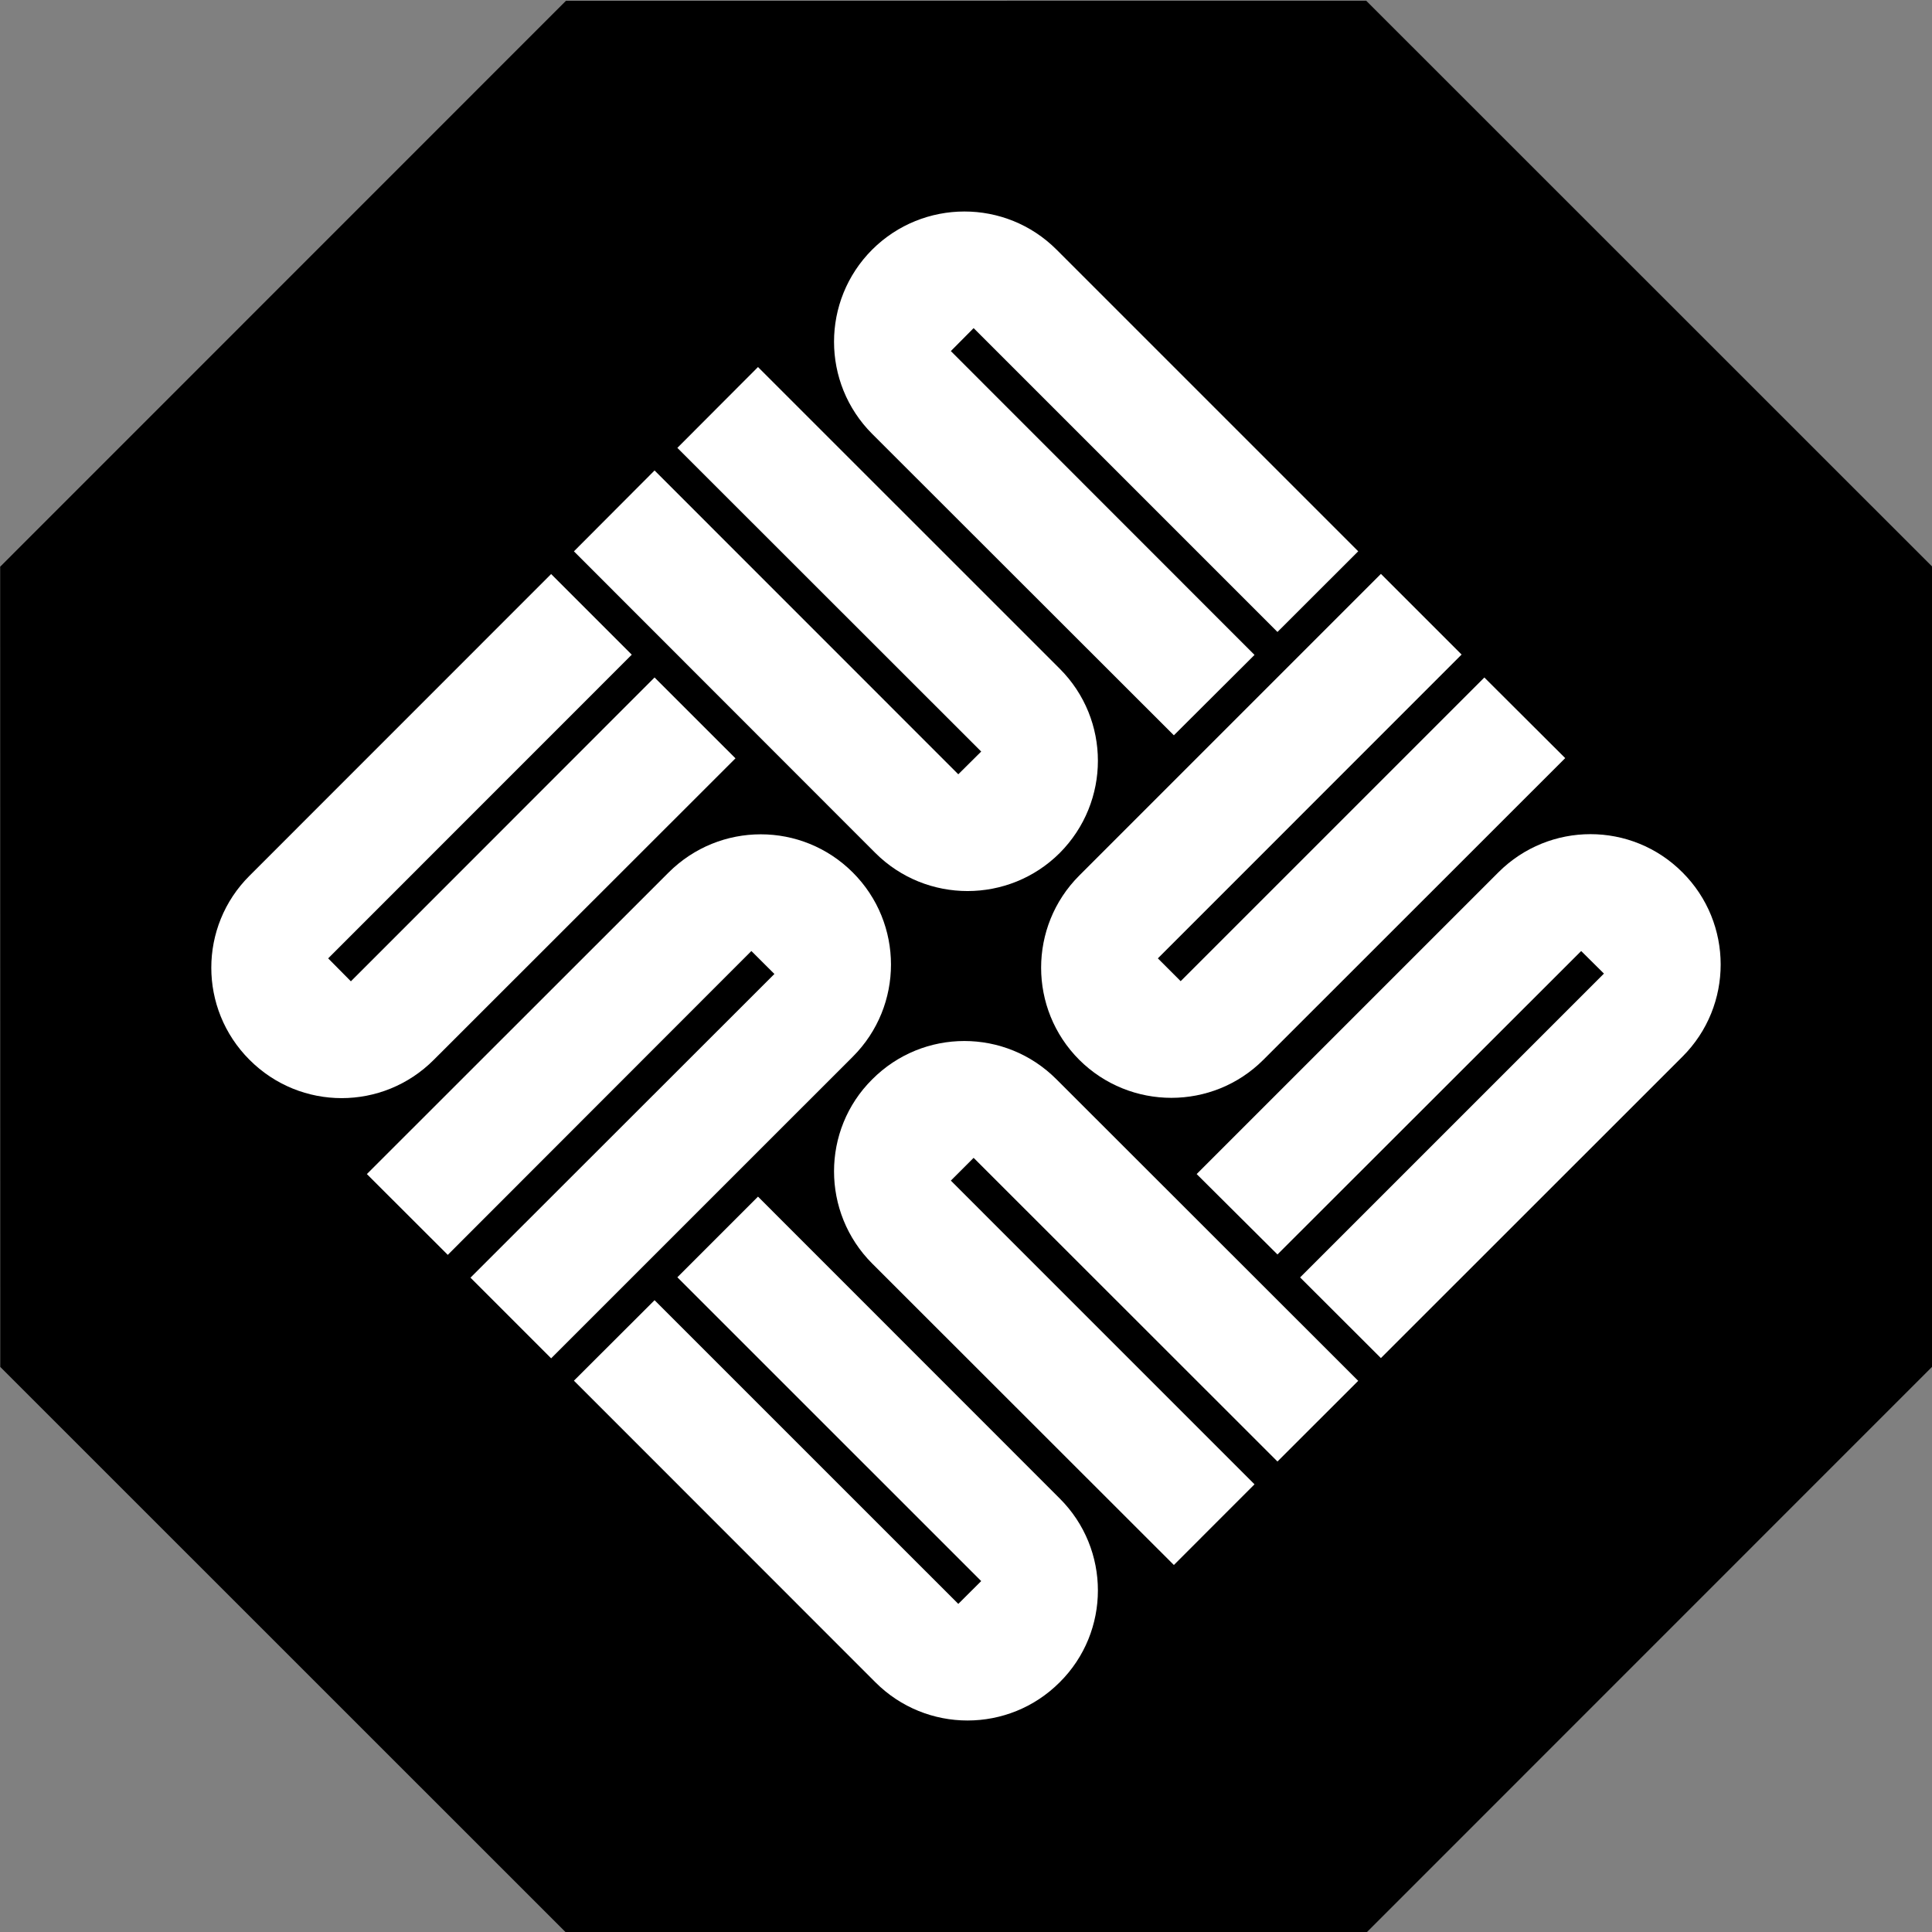
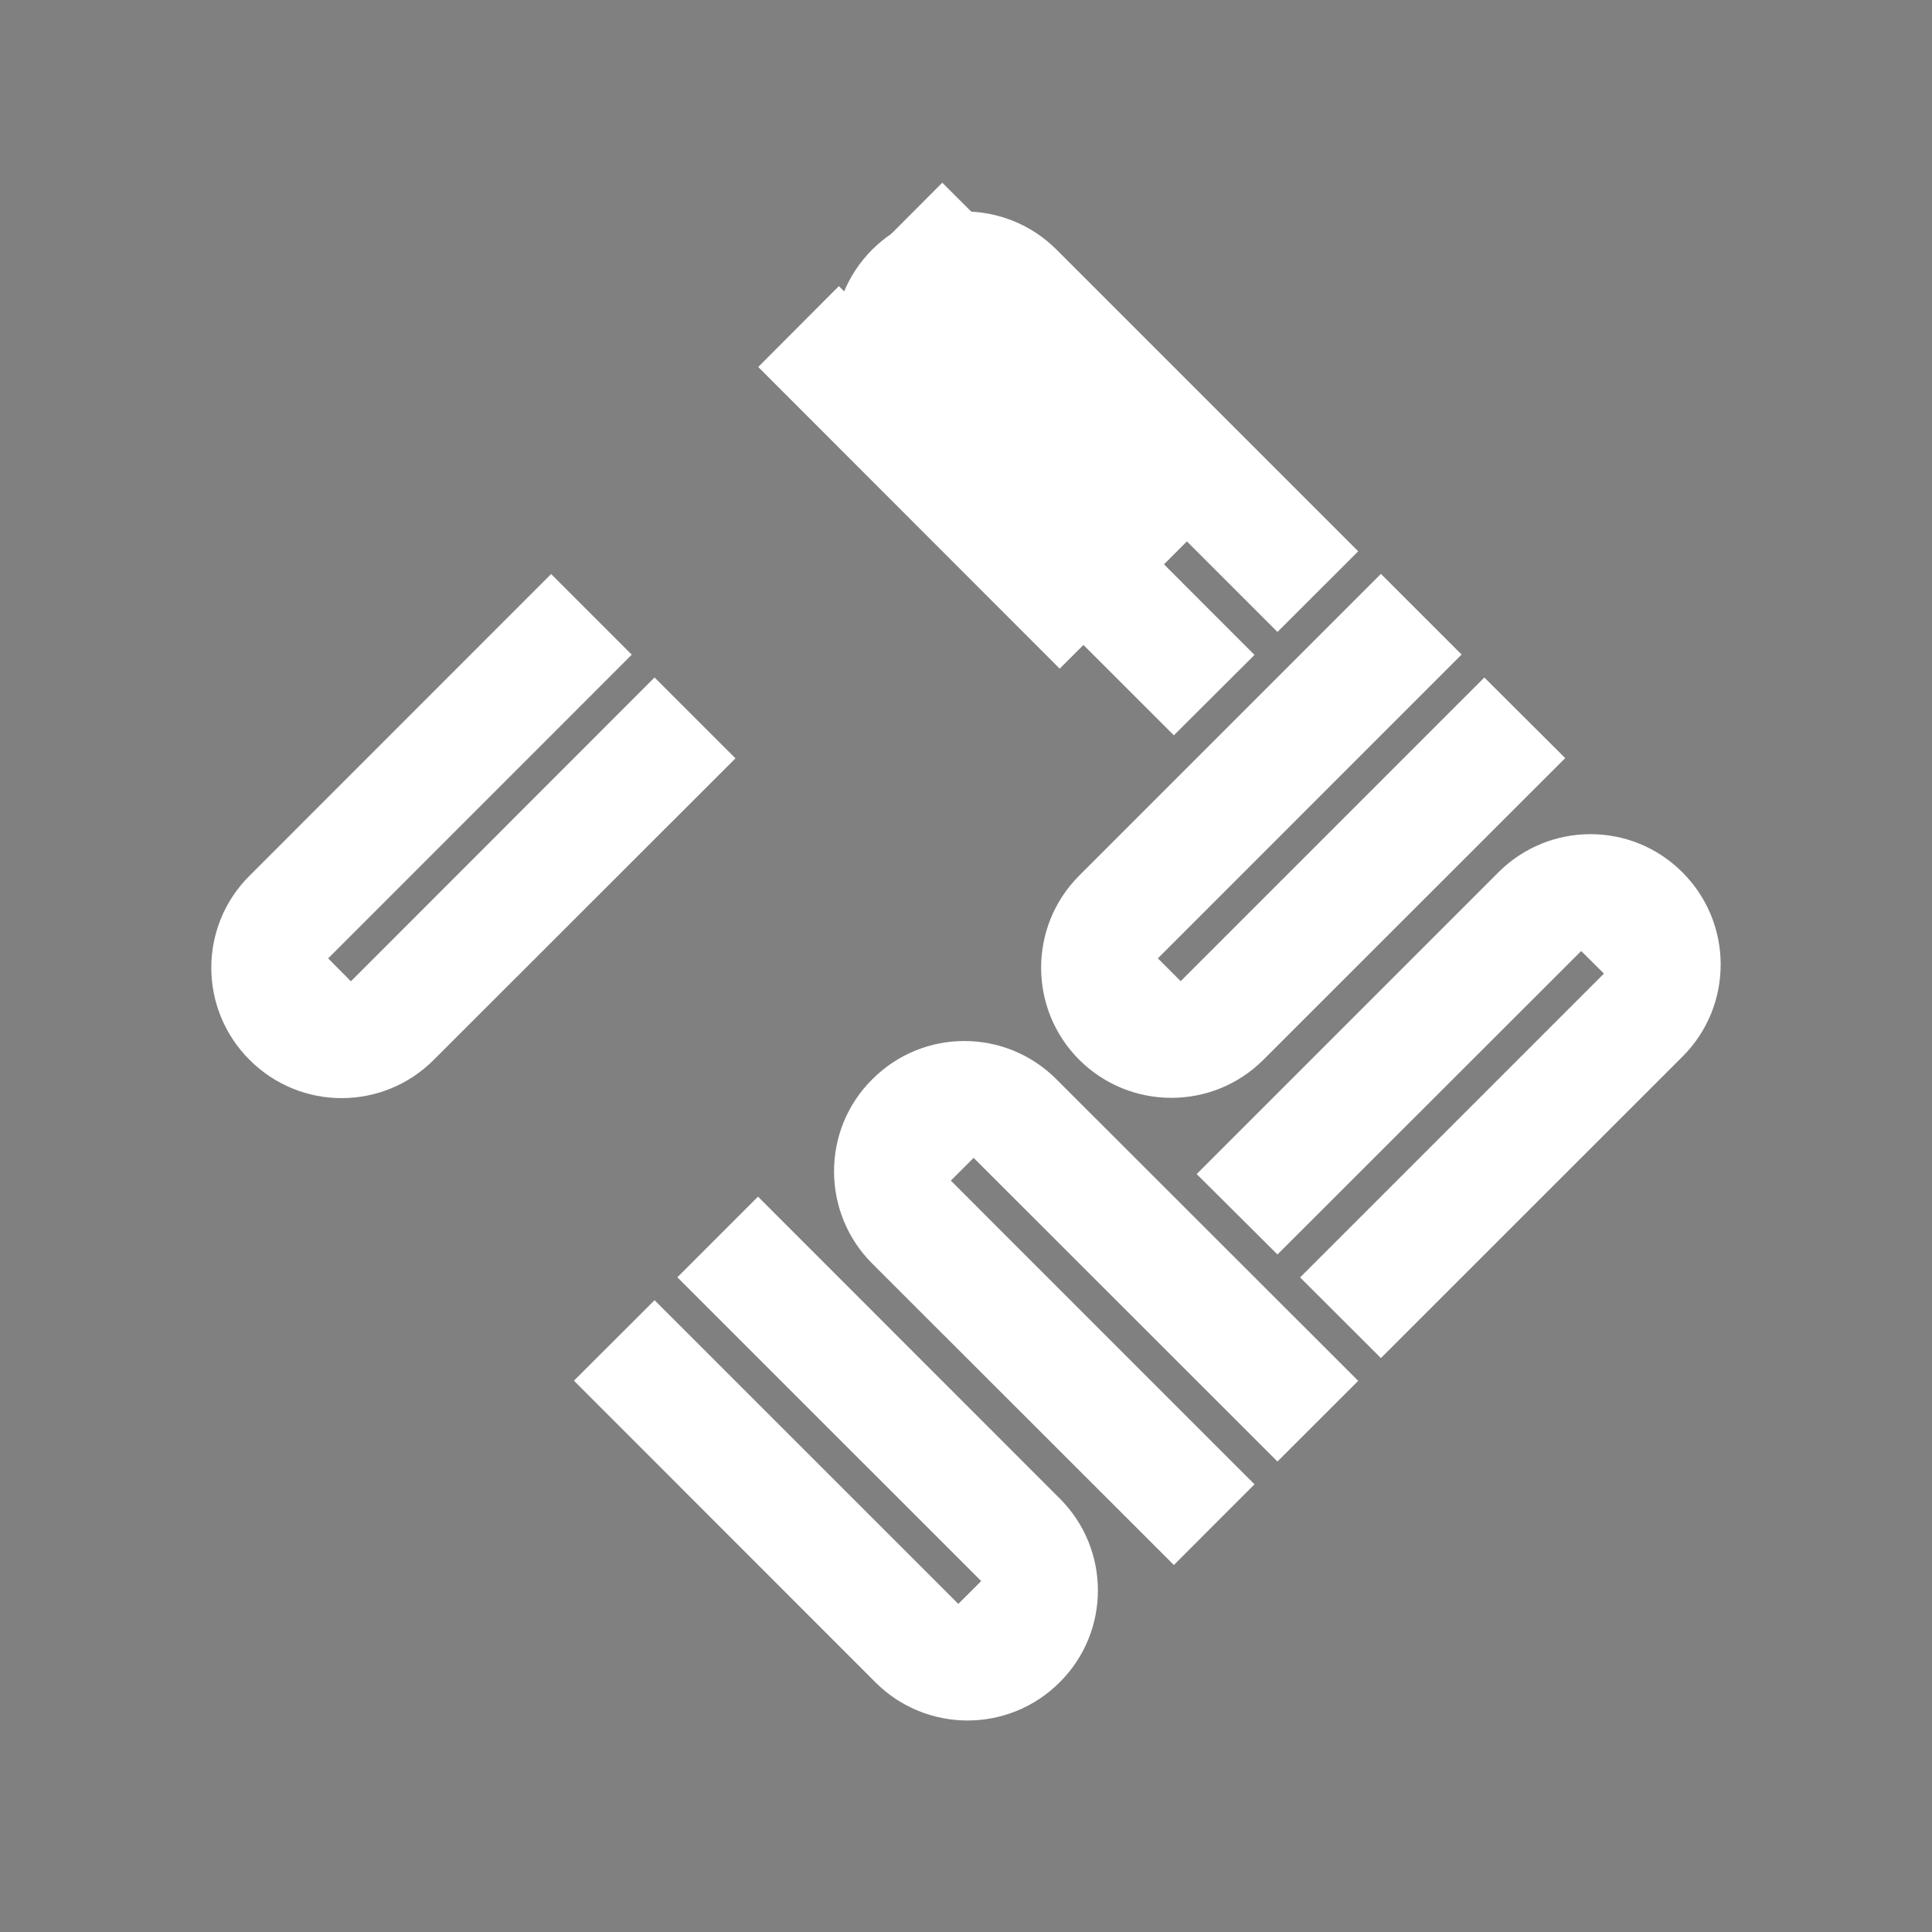
<svg xmlns="http://www.w3.org/2000/svg" enable-background="new 0 0 515.91 728.5" height="512" id="Layer_1" version="1.1" viewBox="0 0 512 512" width="512" xml:space="preserve">
  <rect x="0" y="0" width="512" height="512" fill="#808080" stroke="none" />
  <defs id="defs7" />
  <g id="g3002">
-     <path d="m -413.377,-150.32 -57.958,-24.007 -24.007,-57.958 24.007,-57.958 57.958,-24.007 57.958,24.007 24.007,57.958 -24.007,57.958 z" id="path3756" style="fill:#000000;fill-opacity:1;fill-rule:nonzero;stroke:none" transform="matrix(3.123,-1.294,1.294,3.123,1847.6,446.703)" />
    <g id="g8264" transform="matrix(1,0,0,1,-1675.253,850.251)">
      <path d="m 1790.216,-569.391 c -13.503,13.541 -35.336,13.541 -48.839,0 -13.503,-13.488 -13.503,-35.336 0,-48.778 l 79.93,-79.953 21.369,21.369 -80.455,80.478 6.02,6.081 80.474,-80.52 21.446,21.431 -79.945,79.891" id="path9-65" style="fill:#ffffff;fill-opacity:1" />
-       <path d="m 1852.436,-619.024 c 13.526,-13.499 35.336,-13.499 48.828,0 13.457,13.446 13.499,35.294 0,48.797 l -79.953,79.945 -21.377,-21.377 80.543,-80.478 -6.104,-6.085 -80.455,80.524 -21.442,-21.412 79.96,-79.915" id="path11-0" style="fill:#ffffff;fill-opacity:1" />
      <path d="m 1956.084,-453.145 c 13.499,13.449 13.499,35.294 0,48.716 -13.488,13.503 -35.355,13.503 -48.843,0 l -79.891,-79.926 21.369,-21.327 80.493,80.478 6.069,-6.043 -80.52,-80.512 21.369,-21.373 79.953,79.987" id="path13-9" style="fill:#ffffff;fill-opacity:1" />
      <path d="m 1906.39,-515.402 c -13.48,-13.503 -13.48,-35.401 0,-48.801 13.491,-13.56 35.355,-13.56 48.854,0 l 79.949,79.888 -21.4,21.377 -80.52,-80.474 -6.039,6.035 80.478,80.485 -21.373,21.381 -79.949,-79.891" id="path15-0" style="fill:#ffffff;fill-opacity:1" />
      <path d="m 2010.054,-569.391 c -13.438,13.438 -35.294,13.438 -48.793,0 -13.469,-13.488 -13.469,-35.336 0,-48.824 l 79.949,-79.949 21.381,21.373 -80.493,80.516 6.043,6.043 80.478,-80.478 21.427,21.366 -79.991,79.953" id="path17-06" style="fill:#ffffff;fill-opacity:1" />
      <path d="m 2072.334,-619.066 c 13.488,-13.499 35.34,-13.499 48.785,0 13.476,13.43 13.537,35.34 0,48.839 l -79.914,79.88 -21.412,-21.377 80.52,-80.516 -6.031,-5.981 -80.489,80.416 -21.412,-21.308 79.953,-79.953" id="path19-13" style="fill:#ffffff;fill-opacity:1" />
-       <path d="m 1956.084,-673.047 c 13.499,13.499 13.499,35.29 0,48.854 -13.488,13.438 -35.355,13.438 -48.843,0 l -79.891,-79.949 21.369,-21.431 80.493,80.516 6.069,-6.027 -80.52,-80.474 21.369,-21.423 79.953,79.933" id="path23-9" style="fill:#ffffff;fill-opacity:1" />
+       <path d="m 1956.084,-673.047 l -79.891,-79.949 21.369,-21.431 80.493,80.516 6.069,-6.027 -80.52,-80.474 21.369,-21.423 79.953,79.933" id="path23-9" style="fill:#ffffff;fill-opacity:1" />
      <path d="m 1906.39,-735.263 c -13.48,-13.499 -13.48,-35.332 0,-48.835 13.491,-13.438 35.355,-13.499 48.854,0 l 79.949,79.949 -21.4,21.377 -80.52,-80.524 -6.039,6.085 80.478,80.52 -21.373,21.304 -79.949,-79.876" id="path25-3" style="fill:#ffffff;fill-opacity:1" />
    </g>
  </g>
</svg>